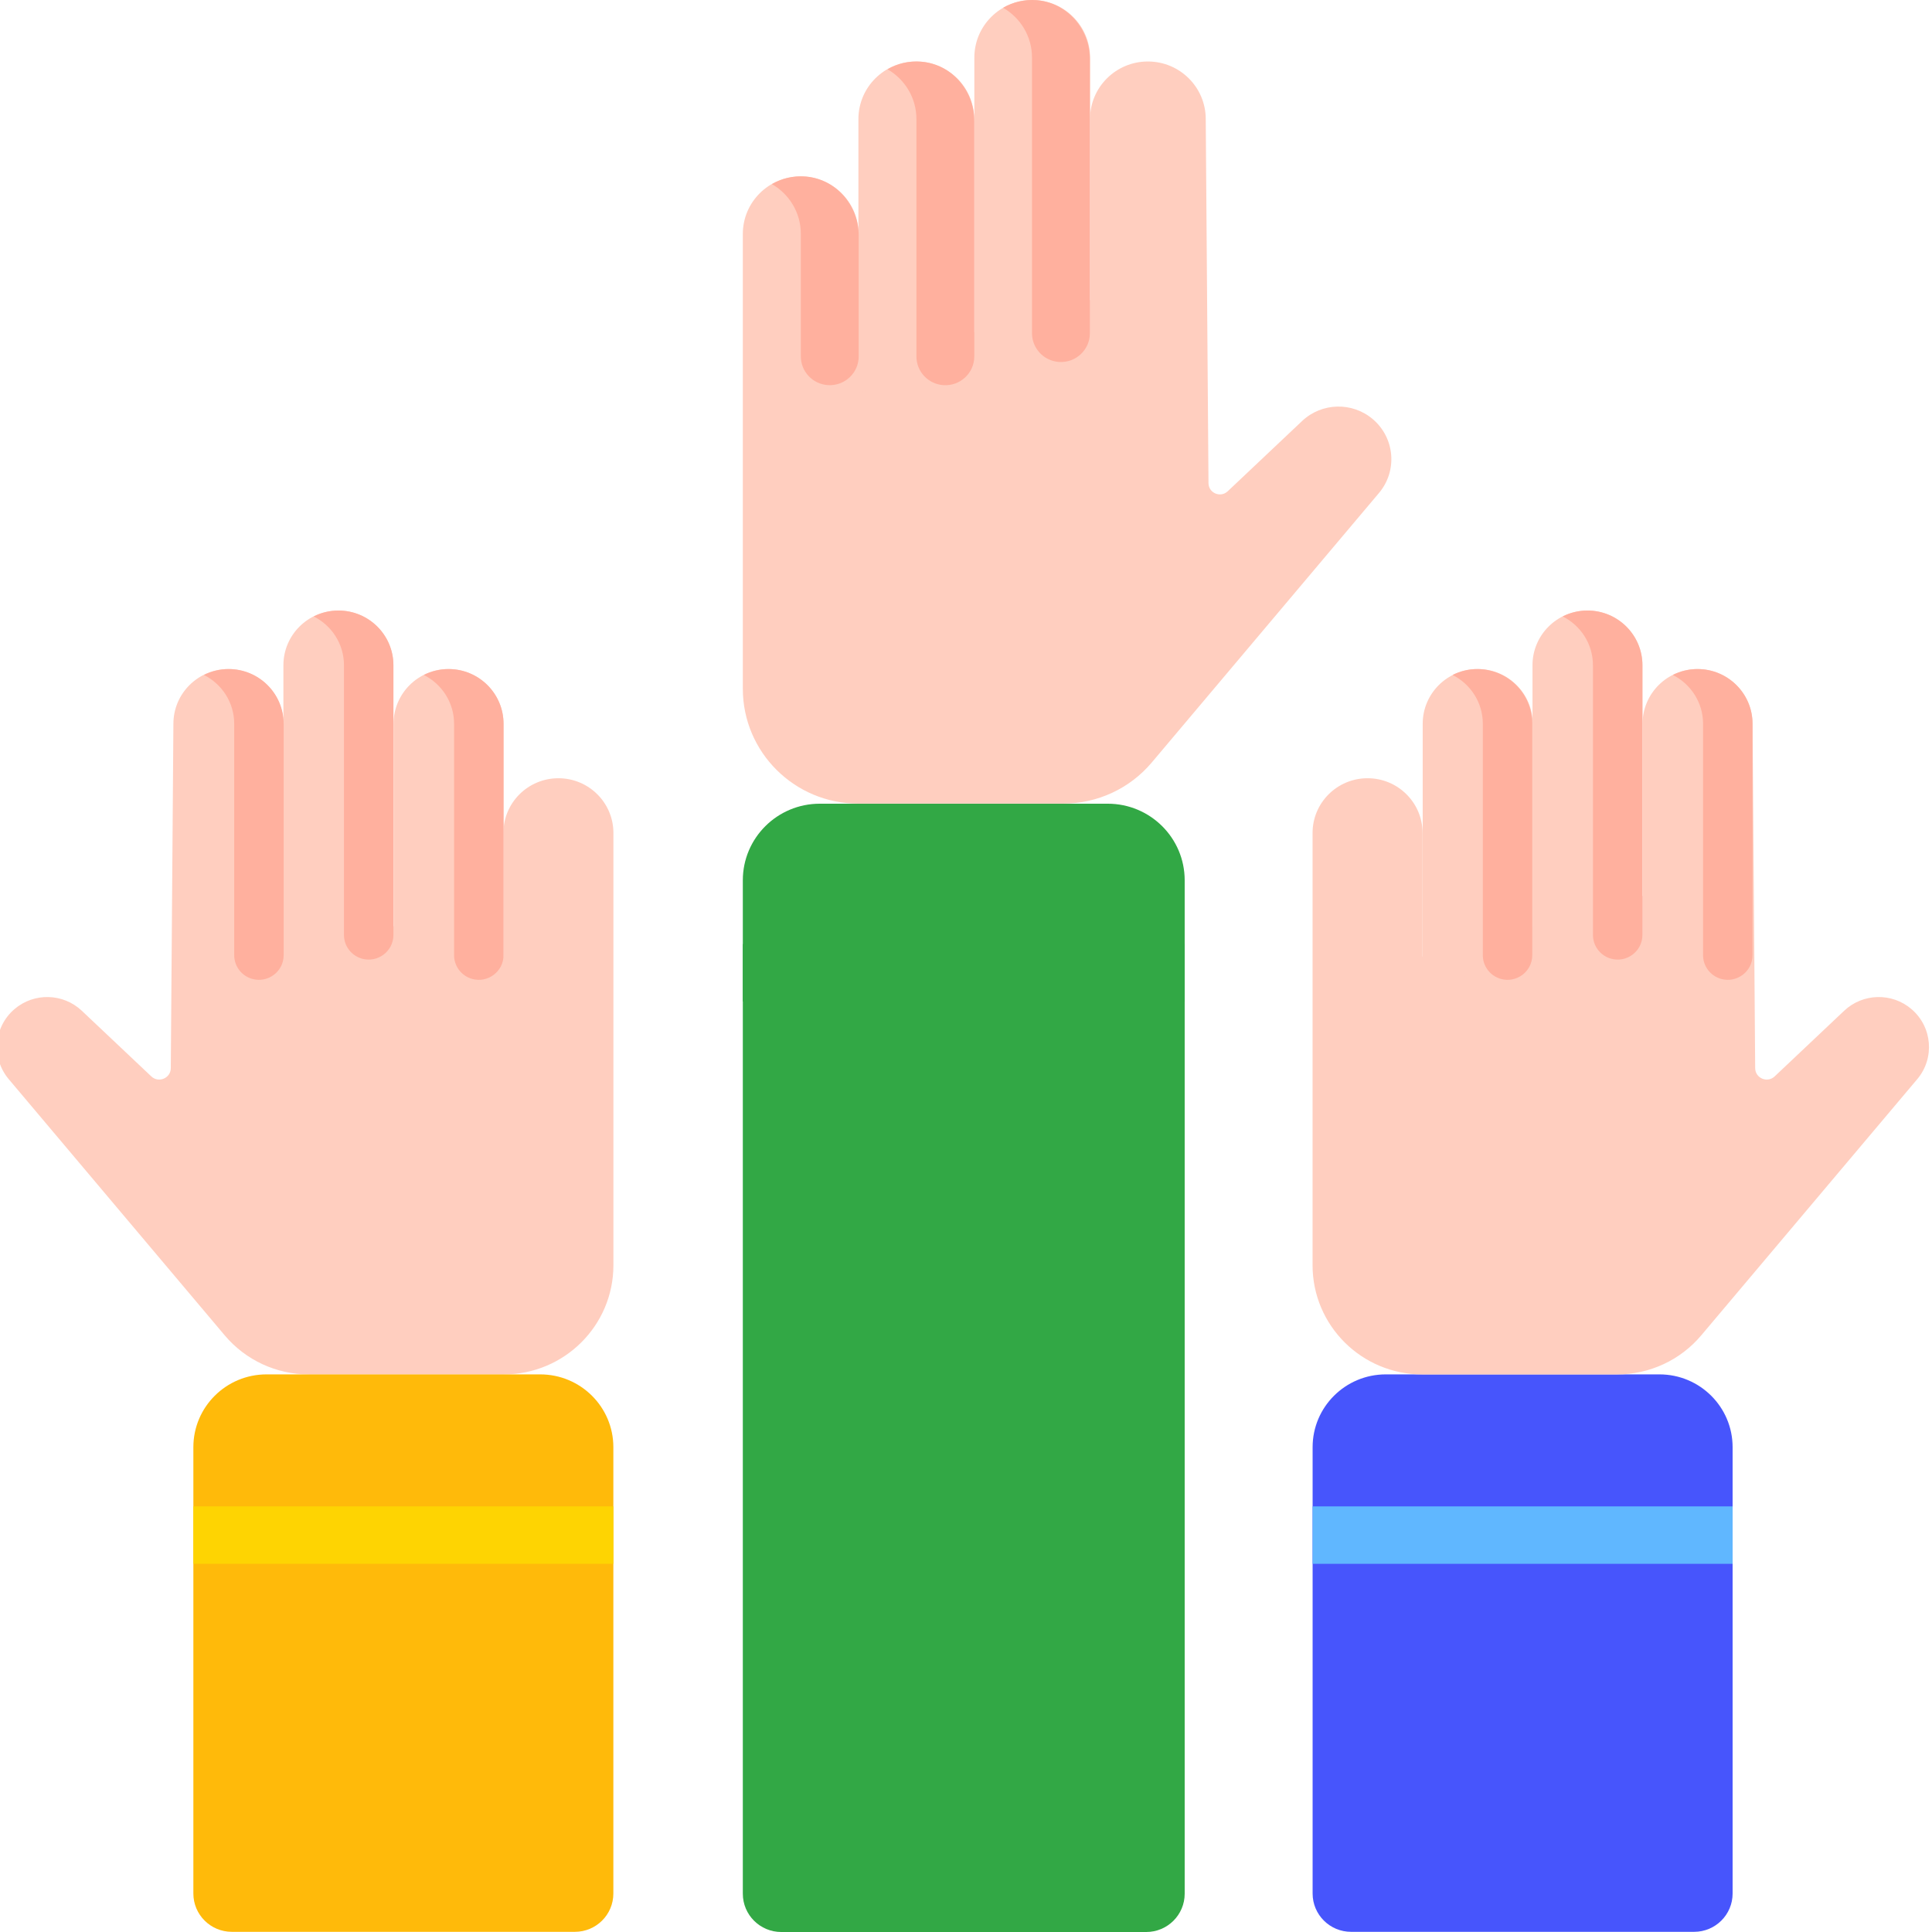
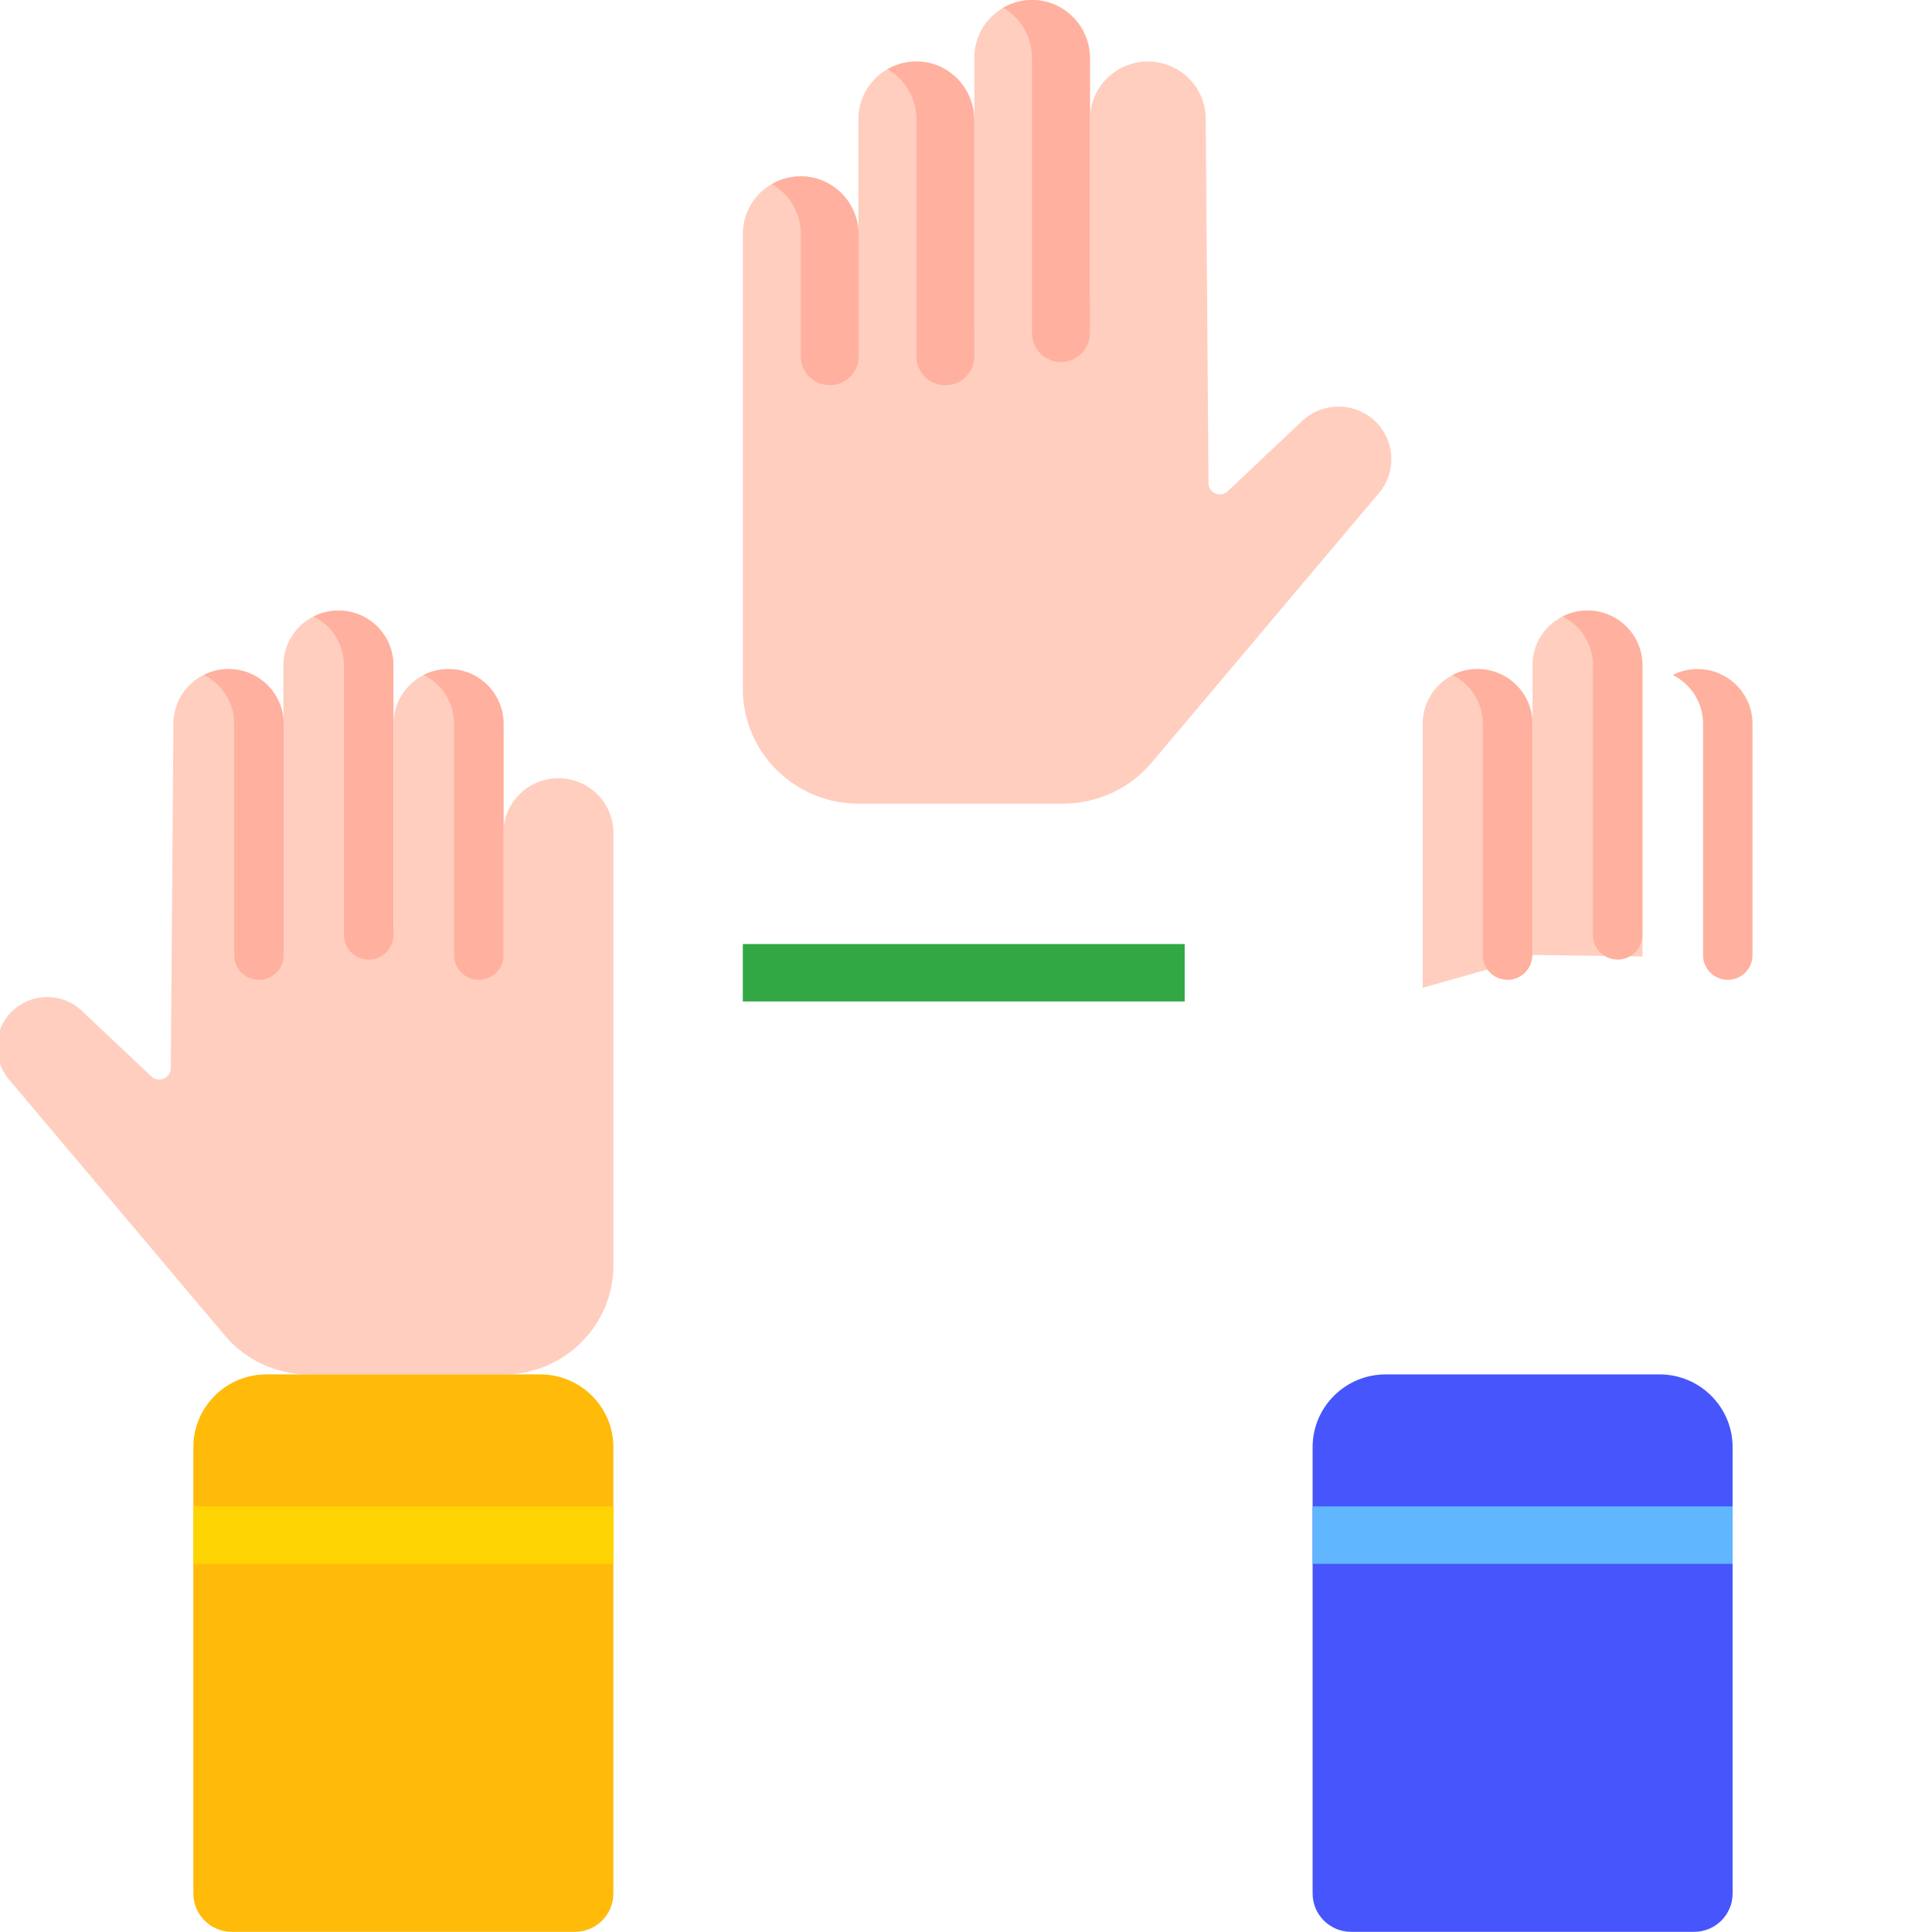
<svg xmlns="http://www.w3.org/2000/svg" width="320" height="320" viewBox="0 0 320 320" fill="none">
  <g clip-path="url(#clip0_2276_134)">
    <path d="M142.203 60.283V38.749C142.203 33.482 137.912 29.212 132.619 29.212C127.326 29.212 123.035 33.482 123.035 38.749V96.176V114.075C123.035 124.584 131.597 133.103 142.158 133.103H176.109C181.762 133.103 187.126 130.613 190.759 126.304L228.404 81.653C231.489 77.994 231.038 72.546 227.394 69.438C223.987 66.532 218.922 66.659 215.667 69.734L203.346 81.371C202.151 82.5 200.177 81.665 200.165 80.025L199.708 19.722C199.708 14.455 195.417 10.185 190.124 10.185C184.831 10.185 180.54 14.455 180.54 19.722V49.717L142.203 60.283Z" fill="#FFCEBF" />
    <path d="M180.551 60.289V9.537C180.551 4.27 176.26 0 170.967 0C165.674 0 161.383 4.27 161.383 9.537V59.024L180.551 60.289Z" fill="#FFCEBF" />
    <path d="M171.704 0.031C169.665 -0.131 167.757 0.354 166.141 1.286C169.003 2.935 170.933 6.008 170.933 9.537V55.194C170.933 57.705 172.89 59.785 175.408 59.952C178.173 60.134 180.517 57.951 180.517 55.194V9.802C180.517 4.784 176.731 0.428 171.704 0.031V0.031Z" fill="#FFB09E" />
    <path d="M161.348 60.285V19.722C161.348 14.455 157.056 10.185 151.764 10.185C146.471 10.185 142.18 14.455 142.18 19.722V65.071L161.348 60.285Z" fill="#FFCEBF" />
    <path d="M152.559 10.216C150.521 10.055 148.612 10.54 146.996 11.472C149.858 13.121 151.788 16.194 151.788 19.722V59.036C151.788 61.548 153.745 63.628 156.263 63.794C159.029 63.977 161.372 61.794 161.372 59.036V19.987C161.372 14.969 157.586 10.614 152.559 10.216V10.216Z" fill="#FFB09E" />
    <path d="M133.415 29.238C131.376 29.076 129.468 29.561 127.852 30.493C130.714 32.142 132.644 35.215 132.644 38.743V59.03C132.644 61.541 134.601 63.621 137.119 63.788C139.884 63.97 142.228 61.787 142.228 59.03V39.009C142.227 33.991 138.442 29.636 133.415 29.238V29.238Z" fill="#FFB09E" />
-     <path d="M123.035 313.658V145.804C123.035 138.798 128.743 133.119 135.783 133.119H183.473C190.513 133.119 196.221 138.798 196.221 145.804V313.658C196.221 317.161 193.367 320.001 189.846 320.001H129.409C125.889 320.001 123.035 317.161 123.035 313.658V313.658Z" fill="#32A845" />
    <path d="M123.035 156.359H196.221V165.873H123.035V156.359Z" fill="#32A845" />
    <path d="M217.41 313.629V239.698C217.41 233.039 222.836 227.641 229.528 227.641H274.856C281.548 227.641 286.974 233.039 286.974 239.698V313.629C286.974 317.132 284.12 319.972 280.599 319.972H223.785C220.264 319.972 217.41 317.132 217.41 313.629Z" fill="#4755FC" />
    <path d="M217.41 249.504H286.973V259.018H217.41V249.504Z" fill="#60B7FF" />
    <path d="M83.38 158.434V137.965C83.38 132.959 87.459 128.901 92.49 128.901C97.521 128.901 101.6 132.959 101.6 137.965V192.549V209.562C101.6 219.55 93.462 227.648 83.424 227.648H51.153C45.779 227.648 40.681 225.283 37.228 221.186L1.447 178.745C-1.485 175.267 -1.057 170.088 2.406 167.134C5.645 164.371 10.459 164.493 13.552 167.415L25.061 178.285C26.274 179.431 28.277 178.583 28.289 176.919L28.721 119.879C28.721 114.873 32.8 110.814 37.831 110.814C42.862 110.814 46.941 114.873 46.941 119.879V148.389L83.38 158.434Z" fill="#FFCEBF" />
    <path d="M46.941 158.425V110.186C46.941 105.18 51.02 101.121 56.051 101.121C61.082 101.121 65.161 105.18 65.161 110.186V158.165L46.941 158.425Z" fill="#FFCEBF" />
    <path d="M65.184 158.434V119.879C65.184 114.873 69.262 110.814 74.293 110.814C79.324 110.814 83.403 114.873 83.403 119.879V163.611L65.184 158.434Z" fill="#FFCEBF" />
    <path d="M74.29 110.818C72.816 110.818 71.428 111.175 70.195 111.794C73.167 113.287 75.21 116.344 75.21 119.883V158.214C75.21 160.033 76.422 161.632 78.18 162.132C80.796 162.875 83.4 160.92 83.4 158.214V119.883C83.4 114.877 79.321 110.818 74.29 110.818V110.818Z" fill="#FFB09E" />
    <path d="M56.052 101.125C54.577 101.125 53.189 101.481 51.957 102.101C54.929 103.594 56.972 106.65 56.972 110.19V154.863C56.972 156.682 58.184 158.281 59.942 158.781C62.558 159.524 65.161 157.569 65.161 154.863V110.19C65.162 105.184 61.083 101.125 56.052 101.125V101.125Z" fill="#FFB09E" />
    <path d="M37.873 110.818C36.398 110.818 35.01 111.175 33.777 111.794C36.749 113.287 38.792 116.344 38.792 119.883V158.214C38.792 160.033 40.004 161.632 41.762 162.132C44.378 162.875 46.982 160.92 46.982 158.214V119.883C46.982 114.877 42.904 110.818 37.873 110.818V110.818Z" fill="#FFB09E" />
    <path d="M101.591 313.629V239.698C101.591 233.039 96.165 227.641 89.473 227.641H44.145C37.453 227.641 32.027 233.039 32.027 239.698V313.629C32.027 317.132 34.881 319.972 38.402 319.972H95.216C98.737 319.972 101.591 317.132 101.591 313.629Z" fill="#FFBA0A" />
    <path d="M32.027 249.504H101.59V259.018H32.027V249.504Z" fill="#FED402" />
-     <path d="M235.622 158.433V137.965C235.622 132.959 231.543 128.9 226.512 128.9C221.481 128.9 217.402 132.959 217.402 137.965V192.549V209.561C217.402 219.55 225.54 227.648 235.578 227.648H267.849C273.222 227.648 278.32 225.282 281.773 221.185L317.555 178.745C320.487 175.267 320.059 170.088 316.595 167.134C313.356 164.371 308.543 164.493 305.449 167.415L293.941 178.285C292.727 179.431 290.725 178.583 290.712 176.919L290.28 119.879C290.28 114.873 286.201 110.814 281.17 110.814C276.139 110.814 272.06 114.873 272.06 119.879V148.389L235.622 158.433Z" fill="#FFCEBF" />
    <path d="M272.048 158.425V110.186C272.048 105.18 267.969 101.121 262.938 101.121C257.907 101.121 253.828 105.18 253.828 110.186V158.165L272.048 158.425Z" fill="#FFCEBF" />
    <path d="M253.864 158.434V119.879C253.864 114.873 249.785 110.814 244.754 110.814C239.723 110.814 235.645 114.873 235.645 119.879V163.611L253.864 158.434Z" fill="#FFCEBF" />
    <path d="M244.681 110.818C243.206 110.818 241.818 111.175 240.586 111.794C243.558 113.287 245.601 116.344 245.601 119.883V158.214C245.601 160.033 246.813 161.632 248.571 162.132C251.187 162.875 253.79 160.92 253.79 158.214V119.883C253.791 114.877 249.712 110.818 244.681 110.818Z" fill="#FFB09E" />
    <path d="M262.923 101.125C261.448 101.125 260.06 101.481 258.828 102.101C261.8 103.594 263.843 106.65 263.843 110.19V154.863C263.843 156.682 265.055 158.281 266.813 158.781C269.429 159.524 272.032 157.569 272.032 154.863V110.19C272.033 105.184 267.954 101.125 262.923 101.125V101.125Z" fill="#FFB09E" />
    <path d="M281.162 110.818C279.687 110.818 278.299 111.175 277.066 111.794C280.039 113.287 282.081 116.344 282.081 119.883V158.214C282.081 160.033 283.293 161.632 285.051 162.132C287.667 162.875 290.271 160.92 290.271 158.214V119.883C290.271 114.877 286.193 110.818 281.162 110.818Z" fill="#FFB09E" />
  </g>
  <defs>
    <clipPath id="clip0_2276_134">
      <rect width="320" height="320" fill="white" />
    </clipPath>
  </defs>
</svg>